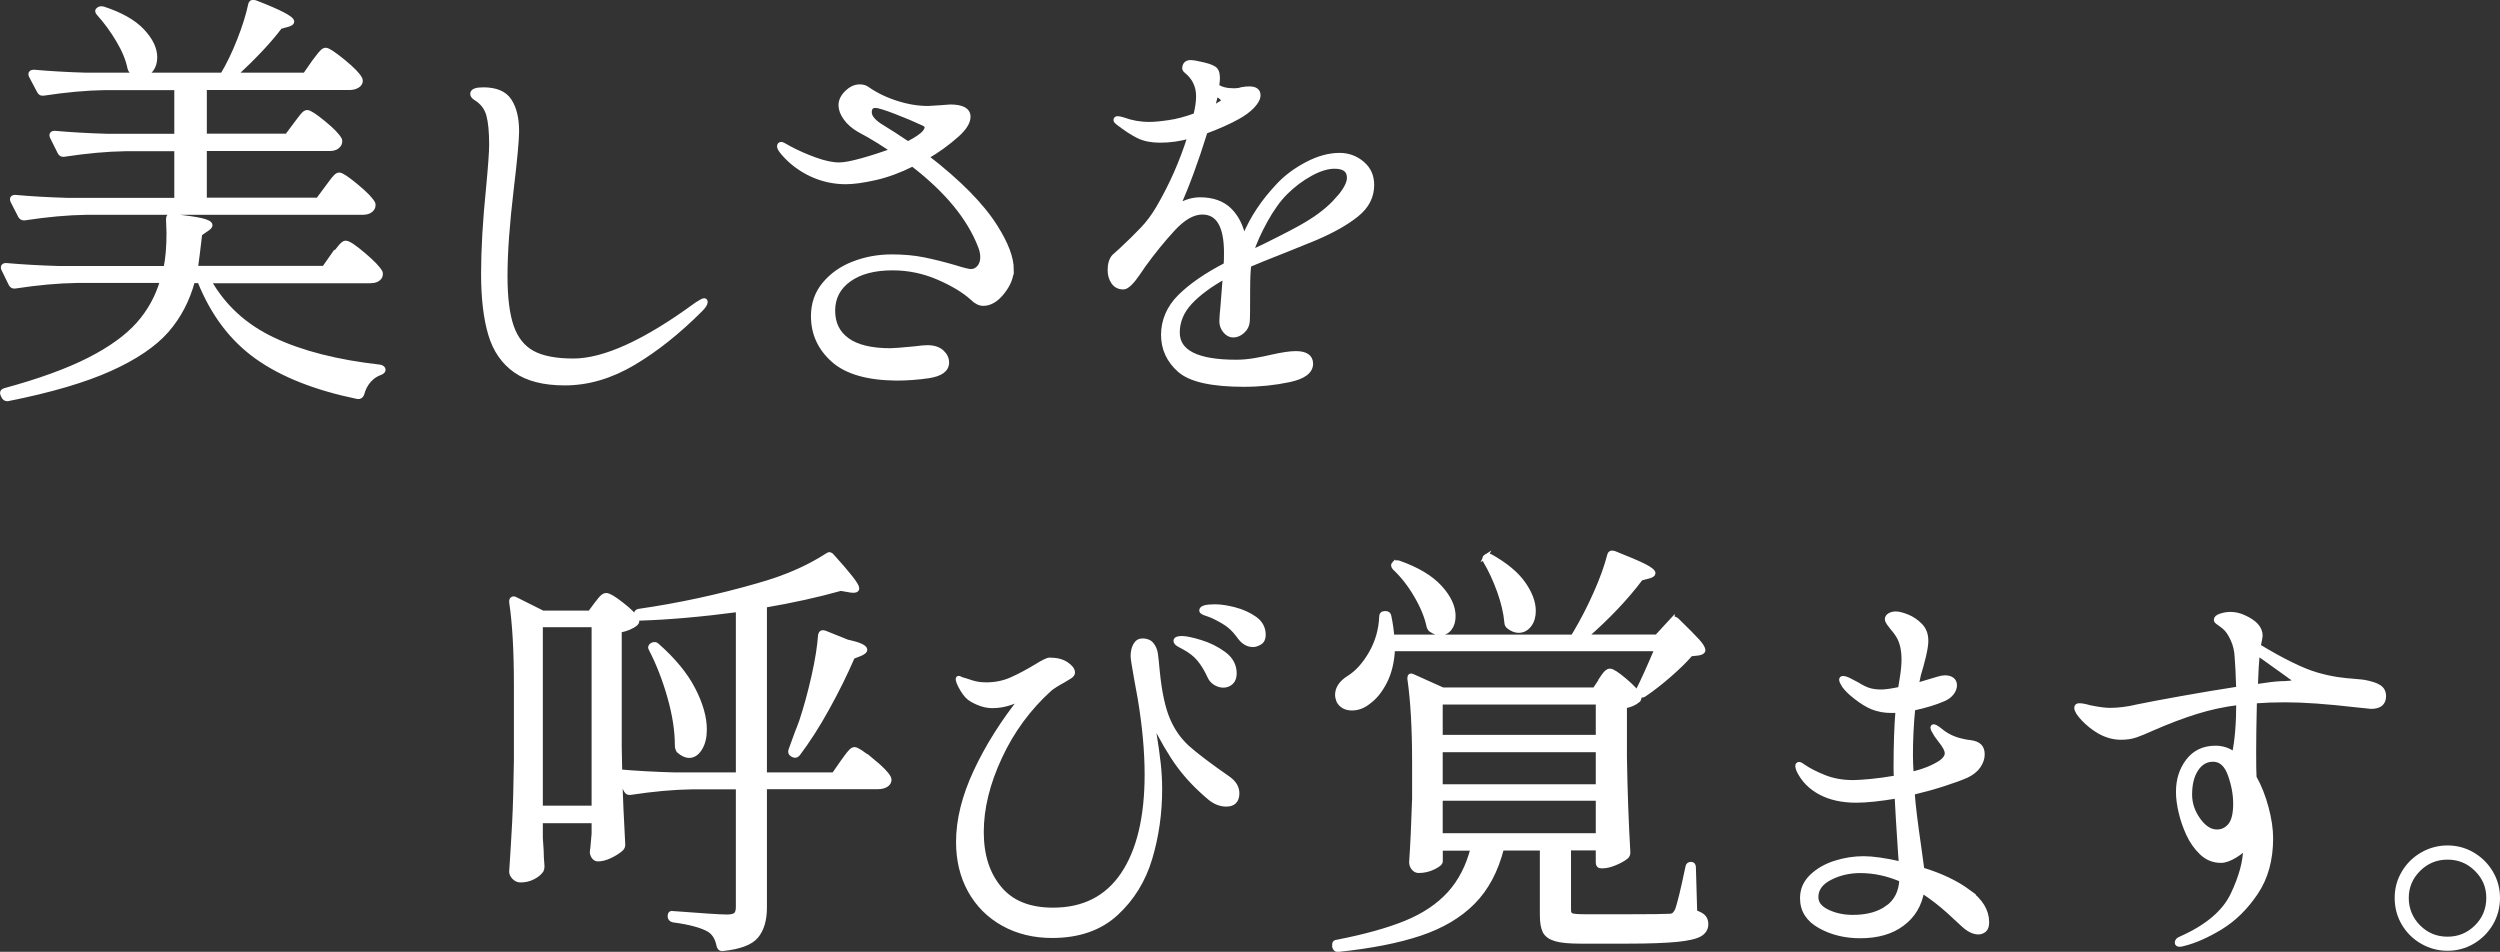
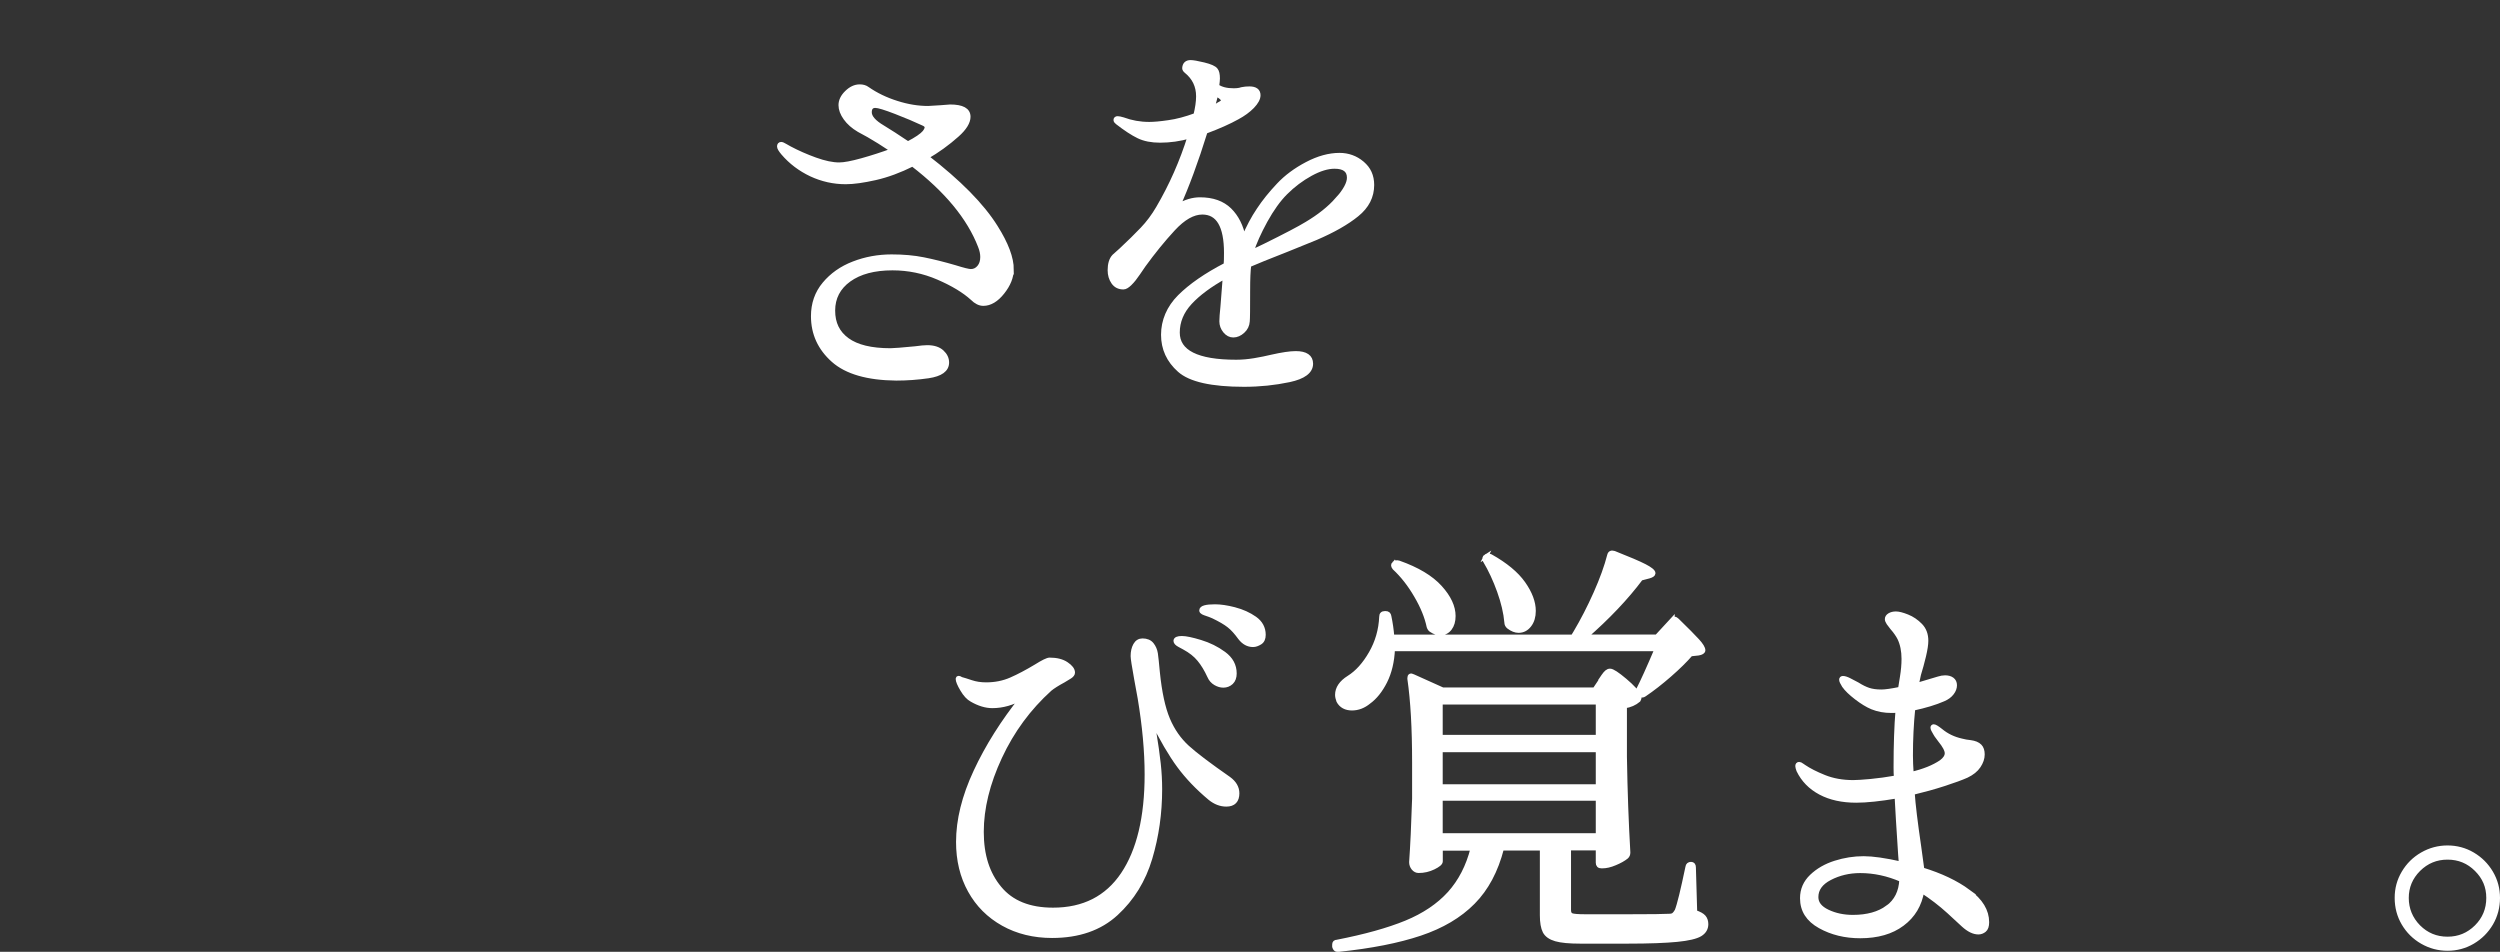
<svg xmlns="http://www.w3.org/2000/svg" id="Layer_2" viewBox="0 0 269.65 102.66">
  <rect x="0" y="0" width="269.65" height="102.66" fill="#333333" stroke="none" />
  <defs>
    <style>.cls-1{fill:#fff;stroke:#fff;stroke-miterlimit:10;stroke-width:.48px;}</style>
  </defs>
  <g id="design">
-     <path class="cls-1" d="m35.94,27.6c.12-.15.29-.36.49-.63.2-.26.36-.46.49-.58s.25-.19.37-.19c.28,0,.92.42,1.92,1.27,1,.85,1.61,1.49,1.83,1.92.03.16.02.31-.05.46-.19.31-.54.46-1.07.46h-17.37c1.57,2.78,3.88,4.89,6.92,6.32,3.04,1.44,6.88,2.42,11.51,2.94.25.06.37.17.37.32,0,.12-.11.23-.32.32-.46.15-.87.43-1.23.83-.35.4-.61.9-.76,1.48-.09.22-.25.31-.46.28-4.51-.93-8.12-2.35-10.84-4.28-2.72-1.93-4.79-4.67-6.21-8.22h-.74c-.56,2.07-1.5,3.86-2.82,5.37-1.33,1.51-3.36,2.89-6.09,4.12-2.73,1.23-6.41,2.32-11.04,3.24h-.09c-.15,0-.28-.09-.37-.28l-.09-.19-.05-.19c0-.12.11-.22.32-.28,3.74-1.02,6.75-2.12,9.05-3.29,2.3-1.17,4.06-2.44,5.28-3.8,1.22-1.36,2.09-2.93,2.62-4.72h-9.26c-1.98.03-4.18.23-6.62.6h-.14c-.12,0-.23-.08-.32-.23l-.79-1.62s-.05-.09-.05-.19c0-.15.11-.23.32-.23,1.7.15,3.58.26,5.65.32h11.58c.22-1.08.32-2.35.32-3.8l-.05-1.44v-.09c0-.25.12-.34.37-.28,1.57.15,2.66.31,3.26.46.6.15.9.32.9.51,0,.12-.12.26-.37.42l-.74.51c-.19,1.64-.34,2.87-.46,3.7h13.85l.97-1.39Zm-.65-7.36c.09-.12.23-.32.42-.58.19-.26.35-.46.49-.6s.27-.21.39-.21c.25,0,.86.41,1.85,1.23.99.82,1.59,1.44,1.81,1.88.03.15.02.31-.05.46-.19.34-.56.51-1.11.51H9.27c-1.98.03-4.18.23-6.62.6h-.09c-.15,0-.28-.08-.37-.23l-.83-1.62-.05-.19c0-.15.11-.23.32-.23,1.67.15,3.53.26,5.6.32h11.81v-5.51h-5.51c-1.98.03-4.18.23-6.62.6h-.14c-.12,0-.23-.08-.32-.23l-.83-1.67s-.05-.09-.05-.19c0-.15.11-.23.32-.23,1.7.15,3.58.26,5.65.32h7.5v-5.19h-7.73c-1.98.03-4.18.23-6.62.6h-.14c-.12,0-.23-.08-.32-.23l-.88-1.67s-.05-.09-.05-.19c0-.15.12-.23.37-.23,1.67.15,3.53.26,5.6.32h5.88c-.28,0-.57-.11-.88-.32-.12-.06-.22-.2-.28-.42-.19-.93-.59-1.92-1.23-2.99-.63-1.07-1.34-2.03-2.11-2.89-.19-.19-.19-.34,0-.46.12-.09.29-.11.51-.05,1.88.62,3.28,1.41,4.19,2.38.91.97,1.37,1.92,1.37,2.85,0,.53-.13.97-.39,1.32-.26.35-.61.55-1.04.58h8.71c.65-1.08,1.25-2.33,1.81-3.75.56-1.42.96-2.7,1.2-3.84.06-.25.23-.32.51-.23,2.65,1.02,3.98,1.71,3.98,2.08,0,.12-.15.23-.46.32l-.83.23c-1.08,1.45-2.7,3.18-4.86,5.19h7.55l.93-1.34c.09-.12.24-.32.44-.58.2-.26.36-.46.49-.58.12-.12.25-.19.37-.19.25,0,.87.41,1.88,1.23,1,.82,1.61,1.44,1.83,1.88.03.06.05.14.05.23,0,.22-.12.39-.35.53-.23.14-.52.21-.86.21h-15.61v5.19h8.89l.93-1.25c.12-.15.27-.35.44-.58.17-.23.32-.41.44-.53.12-.12.25-.19.37-.19.25,0,.84.39,1.78,1.16.94.77,1.52,1.37,1.74,1.81.03.15.02.31-.05.46-.19.34-.54.51-1.06.51h-13.48v5.51h12.32l.93-1.34Z" />
-     <path class="cls-1" d="m55.61,39.98c-1.29-.9-2.2-2.21-2.71-3.92-.51-1.71-.77-3.88-.77-6.52s.18-5.74.54-9.29c.22-2.33.33-3.88.33-4.63,0-1.39-.1-2.47-.31-3.23-.21-.76-.67-1.37-1.4-1.81-.22-.14-.33-.29-.33-.46,0-.31.39-.46,1.17-.46,1.36,0,2.31.4,2.83,1.21.53.81.79,1.9.79,3.29,0,.92-.19,3-.58,6.25-.44,3.7-.67,6.82-.67,9.38,0,2.33.23,4.15.69,5.46.46,1.31,1.21,2.24,2.25,2.81,1.04.57,2.51.85,4.4.85,3.33,0,7.75-2.01,13.25-6.04.06-.03.19-.11.4-.25.21-.14.37-.21.48-.21.08,0,.12.06.12.17,0,.19-.18.47-.54.83-2.39,2.39-4.8,4.31-7.23,5.75-2.43,1.44-4.9,2.17-7.4,2.17-2.25,0-4.02-.45-5.31-1.35Z" />
    <path class="cls-1" d="m109.1,29.08c0,.81-.33,1.62-.98,2.44-.65.82-1.34,1.23-2.06,1.23-.39,0-.78-.19-1.17-.58-.89-.81-2.12-1.55-3.69-2.23-1.57-.68-3.22-1.02-4.94-1.02-1.97,0-3.54.42-4.69,1.25-1.15.83-1.73,1.95-1.73,3.33s.51,2.42,1.54,3.17c1.03.75,2.58,1.13,4.67,1.13.33,0,1.22-.07,2.67-.21.58-.08,1.01-.12,1.29-.12.69,0,1.22.17,1.58.5.36.33.54.71.54,1.13,0,.78-.67,1.26-2,1.46-1.17.17-2.32.25-3.46.25-3.08-.03-5.35-.68-6.79-1.96-1.44-1.28-2.17-2.86-2.17-4.75,0-1.33.4-2.49,1.21-3.46.81-.97,1.85-1.71,3.15-2.21,1.29-.5,2.66-.75,4.1-.75,1.25,0,2.4.1,3.44.31s2.17.49,3.4.85c.89.28,1.46.42,1.71.42.36,0,.66-.15.9-.44.24-.29.35-.66.35-1.1,0-.36-.08-.75-.25-1.17-1.19-3.08-3.63-6.03-7.29-8.84-1.39.69-2.73,1.19-4.02,1.48-1.29.29-2.35.44-3.19.44-1.31,0-2.55-.28-3.73-.83-1.18-.56-2.19-1.32-3.02-2.29-.28-.33-.42-.57-.42-.71,0-.17.07-.25.21-.25.08,0,.23.06.44.19.21.12.37.22.48.27.83.44,1.75.85,2.75,1.21,1,.36,1.86.54,2.58.54.53,0,1.35-.15,2.46-.46,1.11-.31,2.22-.67,3.33-1.08-1.08-.72-1.95-1.26-2.6-1.63-.65-.36-1.01-.56-1.06-.58-.61-.36-1.09-.78-1.44-1.27-.35-.49-.52-.95-.52-1.4,0-.47.21-.92.65-1.35s.9-.65,1.4-.65c.33,0,.61.08.83.25.92.64,1.97,1.15,3.15,1.52,1.18.38,2.31.56,3.4.56l1.33-.08,1.04-.08c1.31,0,1.96.36,1.96,1.08,0,.58-.4,1.24-1.21,1.96-1.03.92-2.13,1.71-3.29,2.38,3.5,2.7,5.99,5.22,7.46,7.58,1.14,1.81,1.71,3.33,1.71,4.58Zm-11.17-13.59c.92-.47,1.51-.88,1.79-1.21.17-.22.25-.4.25-.54,0-.17-.12-.31-.38-.42-.83-.39-1.82-.81-2.96-1.25-1.14-.44-1.88-.67-2.21-.67-.42,0-.63.24-.63.71,0,.53.47,1.07,1.42,1.63.69.42,1.6,1,2.71,1.75Z" />
    <path class="cls-1" d="m146.92,17.62c.71.58,1.06,1.36,1.06,2.33,0,1.25-.54,2.31-1.63,3.19-1.08.88-2.56,1.72-4.42,2.52l-3.08,1.25c-2.06.81-3.43,1.36-4.13,1.67-.08.58-.12,1.5-.12,2.75,0,1.97-.01,3.08-.04,3.33-.03.42-.2.77-.52,1.06-.32.29-.66.44-1.02.44-.33,0-.62-.15-.88-.46-.25-.31-.38-.65-.38-1.04,0-.31.04-.85.12-1.62l.25-3.21c-1.61.89-2.87,1.82-3.77,2.79-.9.97-1.35,2.06-1.35,3.25,0,2.11,2.11,3.17,6.33,3.17.64,0,1.29-.06,1.96-.17.67-.11,1.29-.24,1.88-.38,1.11-.25,1.97-.38,2.58-.38,1.08,0,1.63.38,1.63,1.12,0,.83-.78,1.42-2.33,1.75-1.56.33-3.18.5-4.88.5-3.47,0-5.79-.52-6.96-1.56s-1.75-2.31-1.75-3.81.59-2.92,1.77-4.1,2.84-2.33,4.98-3.44c.03-.31.04-.74.04-1.29,0-2.92-.86-4.38-2.58-4.38-1,0-2.05.6-3.15,1.79-1.1,1.19-2.16,2.5-3.19,3.92-.08.11-.28.4-.58.85-.31.46-.6.83-.88,1.1-.28.28-.51.42-.71.42-.47,0-.83-.18-1.08-.54-.25-.36-.38-.79-.38-1.29,0-.67.15-1.17.46-1.5l.75-.67c.89-.83,1.65-1.58,2.29-2.25.64-.67,1.21-1.43,1.71-2.29,1.42-2.42,2.56-5,3.42-7.75-1.08.31-2.15.46-3.21.46-.92,0-1.69-.15-2.33-.46-.64-.31-1.4-.81-2.29-1.5-.11-.08-.17-.17-.17-.25,0-.11.07-.17.21-.17.11,0,.31.04.58.12.89.33,1.83.5,2.83.5.5,0,1.19-.06,2.08-.19.89-.12,1.86-.38,2.92-.77.19-.78.29-1.46.29-2.04,0-1.11-.43-2.01-1.29-2.71-.14-.11-.21-.22-.21-.33.03-.42.25-.63.67-.63.25,0,.72.08,1.42.25.69.17,1.13.36,1.29.58.14.17.21.47.21.92,0,.17-.03.44-.08.83.44.31,1.04.46,1.79.46.39,0,.68-.04.88-.12.28-.06.56-.08.83-.08.64,0,.96.24.96.71,0,.36-.22.76-.65,1.21-.43.44-.97.83-1.6,1.17-.89.5-2.04,1.01-3.46,1.54-1,3.22-1.99,5.9-2.96,8.04.81-.47,1.6-.71,2.38-.71,1.36,0,2.42.38,3.19,1.13.76.75,1.27,1.76,1.52,3.04.5-1.17,1.04-2.19,1.63-3.06.58-.88,1.29-1.76,2.13-2.65.83-.89,1.86-1.65,3.08-2.29,1.22-.64,2.39-.96,3.5-.96.92,0,1.73.29,2.44.88Zm-16.15-5.96c.19-.08.36-.17.5-.27.14-.1.26-.17.38-.23.19-.11.29-.22.29-.33s-.11-.25-.33-.42l-.46-.29c0,.08-.12.6-.38,1.54Zm13.48,9.86c.85-.96,1.27-1.74,1.27-2.35,0-.81-.53-1.21-1.58-1.21-.75,0-1.61.26-2.58.79-.97.53-1.88,1.21-2.71,2.04-.75.75-1.47,1.76-2.17,3.02-.69,1.26-1.19,2.38-1.5,3.35v.04l.54-.25.88-.42c2.25-1.11,3.76-1.9,4.54-2.38,1.36-.81,2.47-1.69,3.31-2.65Z" />
-     <path class="cls-1" d="m94.04,82.02c1,.82,1.61,1.44,1.83,1.88l.05.19c0,.25-.12.44-.35.58-.23.14-.52.21-.86.21h-12.23v13.01c0,1.33-.3,2.35-.9,3.08-.6.73-1.81,1.18-3.64,1.37h-.09c-.15,0-.26-.11-.32-.32-.15-.8-.49-1.37-1.02-1.71-.77-.46-2.07-.82-3.89-1.06-.25-.06-.37-.2-.37-.42,0-.28.12-.39.37-.32,3.21.25,5.14.37,5.79.37.46,0,.78-.08.95-.23.17-.15.25-.43.25-.83v-12.92h-5c-1.98.03-4.18.23-6.62.6h-.14c-.12,0-.23-.08-.32-.23l-.65-1.3c.06,1.94.17,4.32.32,7.13,0,.19-.06.34-.19.46-.31.28-.7.53-1.18.76-.48.23-.92.35-1.32.35-.19,0-.33-.07-.44-.21-.11-.14-.18-.3-.21-.49,0-.19.02-.34.05-.46l.14-1.57v-1.39h-5.74v1.81l.09,1.39c0,.43.03.99.09,1.67,0,.19-.03.34-.09.46-.19.28-.49.53-.9.74-.42.22-.87.32-1.37.32-.25,0-.47-.1-.67-.3-.2-.2-.3-.41-.3-.62.12-1.82.23-3.59.32-5.3.09-1.71.15-3.96.19-6.74v-8.1c0-3.67-.17-6.65-.51-8.94v-.09c0-.12.04-.21.12-.25.08-.05.18-.04.3.02l2.96,1.48h5.09l.69-.93c.09-.12.25-.32.46-.58.22-.26.42-.39.6-.39.28,0,.84.33,1.69,1,.85.66,1.38,1.2,1.6,1.6.09.16.06.31-.09.46-.4.34-.99.59-1.76.74v12.5l.05,2.73c1.7.15,3.63.26,5.79.32h6.95v-17.78c-3.98.53-7.5.83-10.56.93-.22,0-.36-.11-.42-.32v-.19c0-.15.09-.25.28-.28,4.29-.62,8.58-1.54,12.87-2.78,2.87-.8,5.36-1.88,7.46-3.24.19-.15.35-.12.51.09,1.79,1.98,2.69,3.13,2.69,3.47,0,.22-.22.29-.65.23l-1.11-.19c-2.53.71-5.26,1.31-8.2,1.81v18.25h7.46l.93-1.34c.09-.12.23-.32.42-.58.19-.26.35-.46.49-.6s.27-.21.39-.21c.25,0,.87.41,1.88,1.23Zm-35.73,5.12h5.74v-19.73h-5.74v19.73Zm14.91-6.16c-.12-.12-.19-.32-.19-.6,0-1.57-.27-3.31-.81-5.21-.54-1.9-1.21-3.62-2.01-5.16-.06-.09-.08-.18-.05-.25.03-.08.09-.15.19-.21.22-.09.39-.08.51.05,1.79,1.57,3.09,3.16,3.91,4.75.82,1.59,1.23,3.03,1.23,4.33,0,.83-.16,1.51-.49,2.04-.32.52-.72.79-1.18.79-.34,0-.71-.17-1.11-.51Zm15.74-12.73l2.41.97c1.3.28,1.94.57,1.94.88,0,.12-.17.26-.51.42l-.83.32c-.8,1.85-1.72,3.71-2.76,5.58-1.03,1.87-2.08,3.5-3.13,4.89-.15.19-.32.23-.51.14l-.09-.05c-.22-.12-.28-.29-.19-.51l.69-1.9c.15-.37.31-.77.46-1.2.49-1.48.93-3.09,1.32-4.82.39-1.73.63-3.23.72-4.49.06-.25.22-.32.46-.23Z" />
    <path class="cls-1" d="m133.44,85.55c0,.81-.39,1.21-1.17,1.21-.61,0-1.19-.22-1.75-.67-1.33-1.11-2.45-2.28-3.35-3.5-.9-1.22-1.87-2.88-2.9-4.96l.17,1.08c.25,1.53.42,2.75.52,3.67.1.92.15,1.83.15,2.75,0,2.58-.35,5.06-1.06,7.44s-1.93,4.36-3.67,5.96c-1.74,1.6-4.04,2.4-6.9,2.4-1.97,0-3.73-.43-5.27-1.29-1.54-.86-2.74-2.06-3.58-3.58-.85-1.53-1.27-3.28-1.27-5.25,0-2.36.62-4.89,1.88-7.59,1.25-2.69,2.93-5.36,5.04-8-1.06.61-2.14.92-3.25.92-.69,0-1.43-.22-2.21-.67-.36-.19-.7-.56-1.02-1.1-.32-.54-.48-.92-.48-1.15,0-.06.03-.08.08-.08s.11.02.17.06c.06.04.14.08.25.1.11.03.42.12.92.29.5.17,1.04.25,1.63.25.97,0,1.87-.18,2.69-.54.82-.36,1.71-.83,2.69-1.42.75-.47,1.24-.71,1.46-.71.75,0,1.35.15,1.81.46.46.31.69.61.69.92,0,.14-.1.28-.31.42-.21.14-.44.28-.69.42-.67.36-1.15.67-1.46.92-2.28,2.06-4.08,4.5-5.4,7.34-1.32,2.83-1.98,5.53-1.98,8.08s.65,4.53,1.94,6.08c1.29,1.56,3.22,2.33,5.77,2.33,3.31,0,5.82-1.28,7.54-3.83,1.72-2.56,2.58-6.15,2.58-10.79,0-2.47-.25-5.21-.75-8.21l-.38-2.08c-.25-1.39-.38-2.21-.38-2.46,0-.47.09-.87.27-1.19.18-.32.44-.48.77-.48.44,0,.78.14,1,.42.22.28.36.6.42.98.06.38.12,1.04.21,1.98.22,2.2.59,3.9,1.1,5.11.51,1.21,1.22,2.22,2.1,3.02.89.81,2.38,1.93,4.46,3.38.61.44.92.97.92,1.58Zm-6.21-15.98c-.28-.15-.42-.3-.42-.44,0-.19.22-.29.67-.29.42,0,1.08.14,2,.42.92.28,1.76.69,2.52,1.25.76.56,1.15,1.26,1.15,2.13,0,.42-.12.74-.35.96-.24.22-.52.33-.85.33-.28,0-.56-.08-.85-.25-.29-.17-.51-.42-.65-.75-.33-.72-.7-1.33-1.1-1.81-.4-.49-.94-.91-1.6-1.27-.06-.03-.22-.12-.5-.27Zm5.94-3.83c.82.21,1.54.54,2.17.98.62.44.94,1.03.94,1.75,0,.39-.12.67-.38.83s-.5.25-.75.25c-.53,0-.99-.25-1.38-.75-.42-.58-.82-1.03-1.21-1.33-.39-.31-.96-.64-1.71-1-.25-.11-.47-.19-.65-.25-.18-.06-.33-.11-.44-.17-.11-.06-.17-.12-.17-.21,0-.28.49-.42,1.46-.42.58,0,1.28.1,2.1.31Z" />
    <path class="cls-1" d="m172.64,73.38c.06-.09.16-.24.3-.44.14-.2.26-.35.37-.44.11-.09.22-.14.35-.14.25,0,.78.35,1.6,1.04.82.69,1.33,1.26,1.55,1.69.03.12,0,.26-.09.42-.4.34-.9.56-1.48.65v5.46c.06,3.77.19,7.21.37,10.33,0,.19-.06.34-.19.46-.31.25-.72.48-1.23.69-.51.22-.97.32-1.37.32h-.09c-.25,0-.37-.12-.37-.37v-1.57h-3.15v6.67c0,.31.1.5.3.58.2.08.7.12,1.5.12h4.63c2.47,0,3.92-.02,4.35-.05.25,0,.42-.04.53-.12.11-.08.22-.22.35-.44.25-.62.63-2.19,1.16-4.72.03-.22.15-.32.37-.32.19,0,.28.12.28.37l.14,4.82c.46.16.78.33.95.53.17.2.25.46.25.76,0,.46-.22.83-.65,1.09-.43.26-1.26.46-2.48.58-1.22.12-3,.19-5.35.19h-5.09c-1.17,0-2.05-.08-2.64-.25-.59-.17-.98-.45-1.18-.83-.2-.39-.3-.97-.3-1.74v-7.22h-4.35c-.62,2.41-1.65,4.35-3.1,5.81-1.45,1.47-3.35,2.59-5.7,3.38-2.35.79-5.29,1.37-8.84,1.74h-.09c-.15,0-.26-.11-.32-.32v-.23c0-.19.09-.28.28-.28,3.02-.59,5.51-1.28,7.46-2.08,1.94-.8,3.5-1.85,4.68-3.15,1.17-1.3,2.01-2.92,2.5-4.86h-3.47v1.39c0,.19-.25.4-.76.65s-1.04.37-1.6.37c-.22,0-.4-.09-.56-.28-.15-.19-.23-.4-.23-.65.12-1.7.23-3.98.32-6.85v-3.94c0-3.64-.17-6.64-.51-8.98v-.09c0-.12.03-.2.09-.23.06-.03.15-.02.28.05l3.2,1.44h16.39l.65-.97Zm7.73-6.48c.15-.19.32-.19.51,0,1.05,1.02,1.78,1.76,2.2,2.22.42.46.62.8.62,1.02,0,.15-.17.26-.51.32l-.83.09c-.59.68-1.35,1.43-2.29,2.25-.94.82-1.84,1.52-2.71,2.11-.16.12-.32.12-.51,0-.19-.09-.23-.26-.14-.51.43-.83,1.1-2.3,1.99-4.4h-28.48c-.06,1.36-.34,2.52-.83,3.5-.49.97-1.08,1.71-1.76,2.2-.56.46-1.16.69-1.81.69s-1.16-.26-1.44-.79c-.09-.25-.14-.46-.14-.65,0-.71.42-1.33,1.25-1.85.9-.56,1.69-1.44,2.38-2.64.69-1.2,1.07-2.52,1.13-3.94,0-.25.12-.37.37-.37h.09c.22,0,.34.11.37.32.15.71.26,1.45.32,2.22h19.5l.28-.46c.77-1.3,1.5-2.71,2.18-4.24.68-1.53,1.17-2.89,1.48-4.1.06-.25.23-.32.51-.23,1.57.62,2.67,1.09,3.29,1.41.62.32.93.58.93.76,0,.12-.15.23-.46.32l-.88.23c-1.57,2.1-3.57,4.2-5.97,6.3h7.69l1.67-1.81Zm-30.01-6.11c.12-.12.29-.15.51-.09,2.01.71,3.49,1.6,4.45,2.66.96,1.06,1.44,2.09,1.44,3.08,0,.56-.13,1-.39,1.34-.26.34-.61.51-1.04.51-.31,0-.62-.11-.93-.32-.12-.06-.22-.19-.28-.37-.22-1.05-.67-2.17-1.37-3.36-.69-1.19-1.47-2.18-2.34-2.99-.15-.19-.17-.34-.05-.46Zm22,18.71v-3.75h-16.99v3.75h16.99Zm-16.99,5.33h16.99v-3.94h-16.99v3.94Zm16.99,1.3h-16.99v3.98h16.99v-3.98Zm-12.09-26.12c.15-.09.32-.09.51,0,1.6.9,2.78,1.87,3.52,2.92.74,1.05,1.11,2.04,1.11,2.96,0,.62-.15,1.13-.46,1.53-.31.4-.69.6-1.16.6-.34,0-.69-.14-1.06-.42-.15-.12-.23-.28-.23-.46-.09-1.05-.36-2.18-.79-3.38-.43-1.2-.94-2.3-1.53-3.29-.09-.22-.06-.37.09-.46Z" />
    <path class="cls-1" d="m212.31,96.18c1.33.97,2,2.07,2,3.29,0,.42-.1.7-.29.85-.19.15-.4.23-.63.23-.5,0-1.04-.26-1.62-.79-.14-.14-.66-.62-1.56-1.44-.9-.82-1.87-1.56-2.9-2.23-.25,1.5-.96,2.69-2.13,3.56-1.17.88-2.68,1.31-4.54,1.31-1.61,0-3.06-.35-4.33-1.06-1.28-.71-1.92-1.71-1.92-3.02,0-.92.34-1.7,1.02-2.35.68-.65,1.53-1.14,2.54-1.46,1.01-.32,2.03-.48,3.06-.48.97,0,2.32.19,4.04.58l-.08-1.04c-.19-2.92-.32-5-.38-6.25-1.83.31-3.29.46-4.38.46-1.5,0-2.79-.28-3.86-.85-1.07-.57-1.85-1.37-2.35-2.4-.08-.22-.12-.38-.12-.46,0-.14.06-.21.17-.21.08,0,.18.04.29.13.11.08.19.14.25.17.53.36,1.25.73,2.17,1.1s1.96.56,3.13.56c.39,0,1.01-.04,1.88-.12.86-.08,1.78-.21,2.75-.38-.03-.28-.04-.65-.04-1.13,0-2.39.07-4.43.21-6.13-.14.03-.36.04-.67.04-.75,0-1.45-.12-2.08-.38-.53-.22-1.1-.57-1.71-1.04-.61-.47-1.06-.9-1.33-1.29-.19-.31-.29-.51-.29-.63s.06-.17.17-.17c.17,0,.39.07.67.21l.88.46c.44.28.85.48,1.21.6.36.12.82.19,1.38.19.44,0,1.13-.1,2.04-.29.03-.19.1-.63.21-1.31.11-.68.17-1.33.17-1.94,0-.86-.15-1.61-.46-2.25-.17-.33-.43-.71-.79-1.12-.14-.17-.26-.33-.38-.5-.11-.17-.17-.31-.17-.42,0-.17.09-.31.27-.42.18-.11.41-.17.69-.17s.68.1,1.21.31c.53.21,1,.53,1.42.96.42.43.62.98.62,1.65,0,.39-.08.94-.25,1.65s-.35,1.37-.54,1.98l-.25,1.17,2.38-.71c.25-.08.49-.12.71-.12.31,0,.56.07.75.21.19.14.29.35.29.62s-.1.56-.31.83c-.21.28-.51.5-.9.67-.89.39-1.99.72-3.29,1-.17,1.67-.25,3.36-.25,5.08,0,.56.03,1.22.08,2,1.33-.31,2.4-.74,3.21-1.29.42-.31.62-.63.62-.96s-.25-.81-.75-1.42c-.06-.08-.13-.19-.23-.31-.1-.12-.19-.26-.27-.4-.19-.31-.29-.51-.29-.63,0-.08.04-.12.12-.12.11,0,.36.15.75.46.64.53,1.39.89,2.25,1.08.31.08.62.14.96.17.44.06.78.19,1,.42.19.19.29.49.29.88,0,.42-.14.83-.42,1.25-.28.42-.71.76-1.29,1.04-.56.25-1.38.55-2.46.9-1.08.35-2.21.66-3.38.94.08,1.25.32,3.21.71,5.88l.33,2.42c2,.61,3.67,1.4,5,2.38Zm-8.71,1.71c.94-.69,1.44-1.69,1.5-3-1.47-.64-2.96-.96-4.46-.96-1.19,0-2.29.26-3.27.77-.99.51-1.48,1.2-1.48,2.06,0,.67.41,1.19,1.23,1.58.82.39,1.73.58,2.73.58,1.56,0,2.81-.35,3.75-1.04Z" />
-     <path class="cls-1" d="m256.62,74.11c.33.21.5.54.5.98,0,.75-.46,1.13-1.38,1.13-.03,0-.57-.06-1.63-.17-3.11-.36-5.65-.54-7.63-.54-1.14,0-2.24.04-3.29.12-.06,2.39-.08,4.21-.08,5.46,0,1.33.01,2.25.04,2.75.56,1,.99,2.1,1.31,3.31.32,1.21.48,2.3.48,3.27,0,2.31-.54,4.27-1.63,5.88-1.08,1.61-2.35,2.85-3.79,3.73-1.45.88-2.78,1.47-4,1.77-.19.06-.33.08-.42.08-.19,0-.29-.07-.29-.21,0-.19.15-.35.46-.46,2.81-1.25,4.66-2.83,5.56-4.73.9-1.9,1.35-3.56,1.35-4.98v-.21c-.14.31-.51.64-1.1,1-.6.36-1.1.54-1.52.54-.81,0-1.51-.28-2.1-.85-.6-.57-1.08-1.26-1.44-2.06-.33-.72-.6-1.49-.79-2.29-.19-.81-.29-1.54-.29-2.21,0-1.31.35-2.42,1.06-3.35.71-.93,1.7-1.4,2.98-1.4.72,0,1.39.22,2,.67.31-1.47.46-3.32.46-5.54-1.56.19-3.08.52-4.56.98-1.49.46-3.1,1.08-4.86,1.85-.61.28-1.15.5-1.63.67-.47.17-1.01.25-1.62.25-.81,0-1.6-.22-2.38-.67-.61-.36-1.17-.81-1.67-1.33-.5-.53-.75-.93-.75-1.21,0-.17.1-.25.29-.25.28,0,.65.07,1.13.21.92.19,1.64.29,2.17.29.92,0,1.92-.12,3-.38,1.06-.22,2.65-.52,4.77-.9,2.13-.38,4.16-.72,6.11-1.02-.06-1.64-.11-2.78-.17-3.42-.03-.69-.18-1.34-.46-1.94-.28-.6-.57-1.02-.88-1.27-.19-.17-.4-.32-.6-.46-.21-.14-.31-.25-.31-.33,0-.19.17-.35.52-.46.35-.11.69-.17,1.02-.17.5,0,.99.11,1.46.33,1.19.53,1.79,1.19,1.79,2,0,.11-.07.49-.21,1.13,2.67,1.61,4.78,2.64,6.33,3.08.78.22,1.5.38,2.17.48.67.1,1.25.16,1.75.19.69.06,1.08.1,1.17.12.72.14,1.25.31,1.58.52Zm-16.07,14.9c.38-.47.56-1.25.56-2.33,0-1-.19-2.04-.58-3.13s-1-1.63-1.83-1.63c-.75,0-1.35.35-1.81,1.04-.46.69-.69,1.61-.69,2.75,0,.97.31,1.88.92,2.73.61.85,1.28,1.27,2,1.27.58,0,1.06-.24,1.44-.71Zm6.13-15.32c.26-.01.46-.04.58-.08s.19-.1.19-.19c0-.11-.09-.22-.27-.33-.18-.11-.3-.19-.35-.25l-3.33-2.38c-.08.78-.15,1.97-.21,3.58,1.25-.19,2.18-.31,2.79-.33.14,0,.34,0,.6-.02Z" />
    <path class="cls-1" d="m261.26,101.58c-.85-.49-1.51-1.15-2-1.98-.49-.83-.73-1.75-.73-2.75s.24-1.88.73-2.71c.49-.83,1.15-1.49,2-1.98.85-.49,1.76-.73,2.73-.73s1.88.24,2.71.73c.83.49,1.49,1.15,1.98,1.98.49.83.73,1.74.73,2.71s-.24,1.92-.73,2.75c-.49.83-1.15,1.49-1.98,1.98-.83.49-1.74.73-2.71.73s-1.88-.24-2.73-.73Zm5.86-1.6c.86-.86,1.29-1.9,1.29-3.13s-.43-2.22-1.29-3.08c-.86-.86-1.9-1.29-3.13-1.29s-2.26.43-3.13,1.29c-.86.86-1.29,1.89-1.29,3.08s.43,2.26,1.29,3.13c.86.86,1.9,1.29,3.13,1.29s2.26-.43,3.13-1.29Z" />
  </g>
</svg>